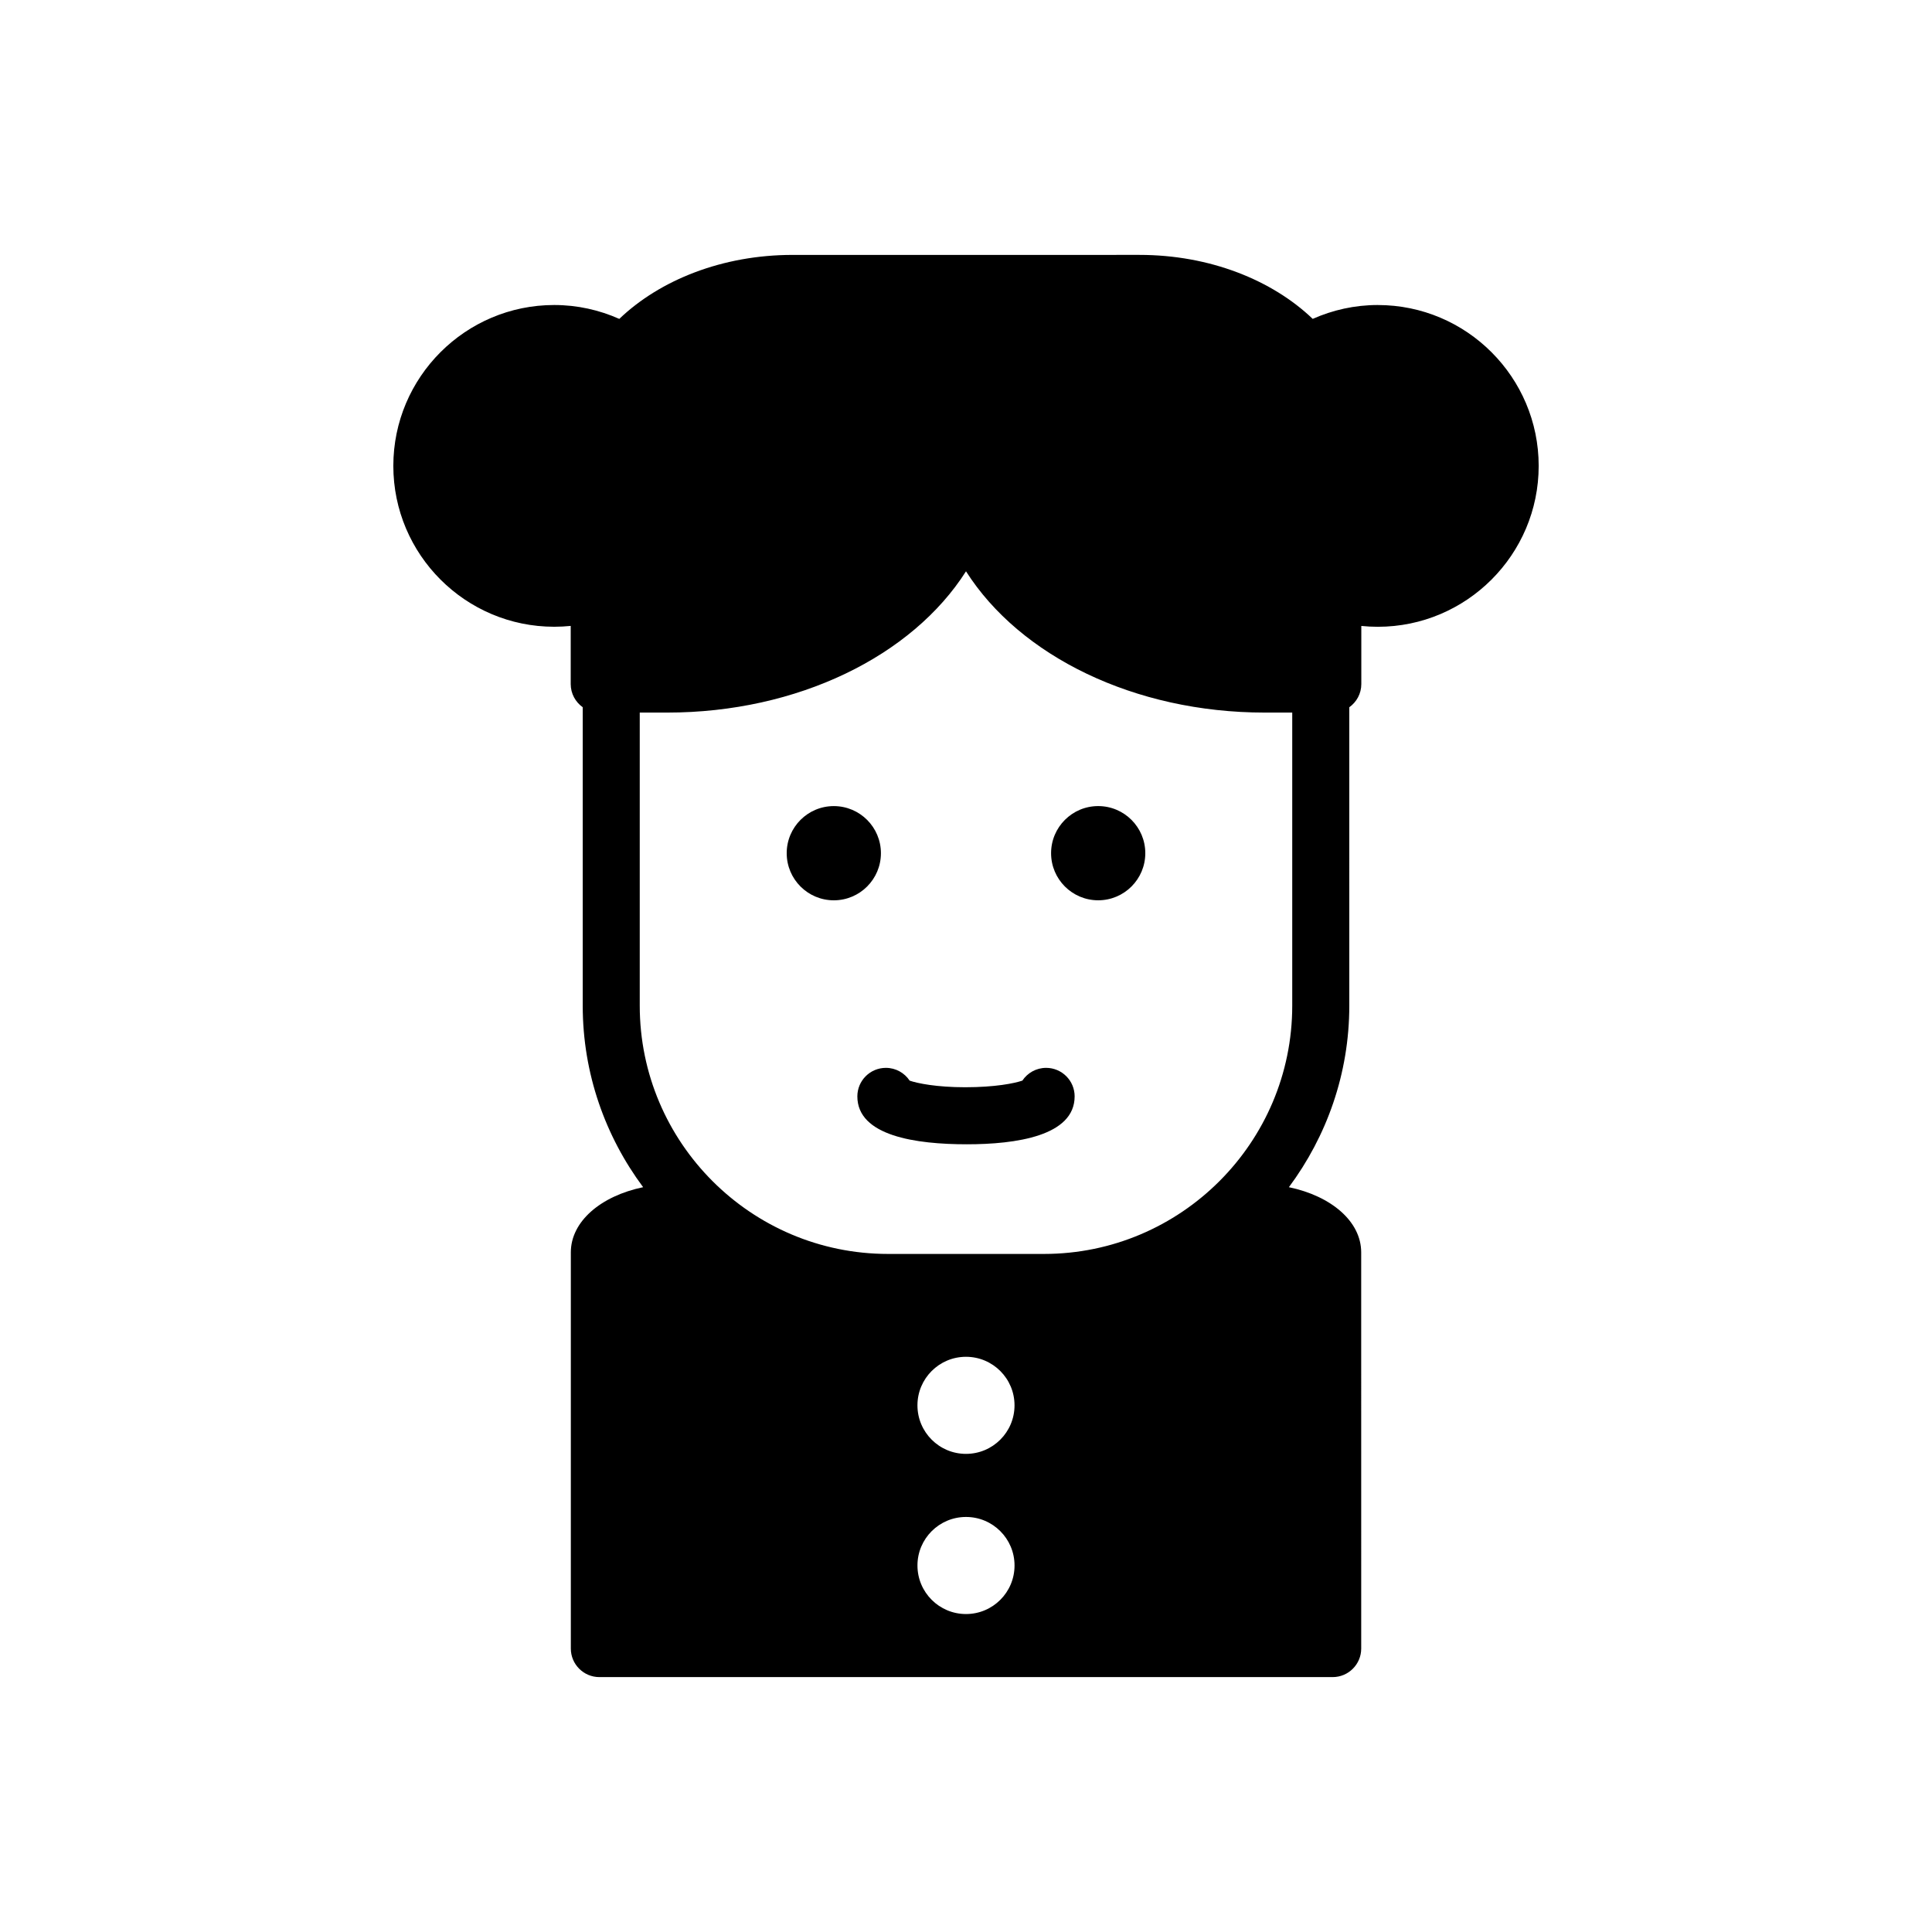
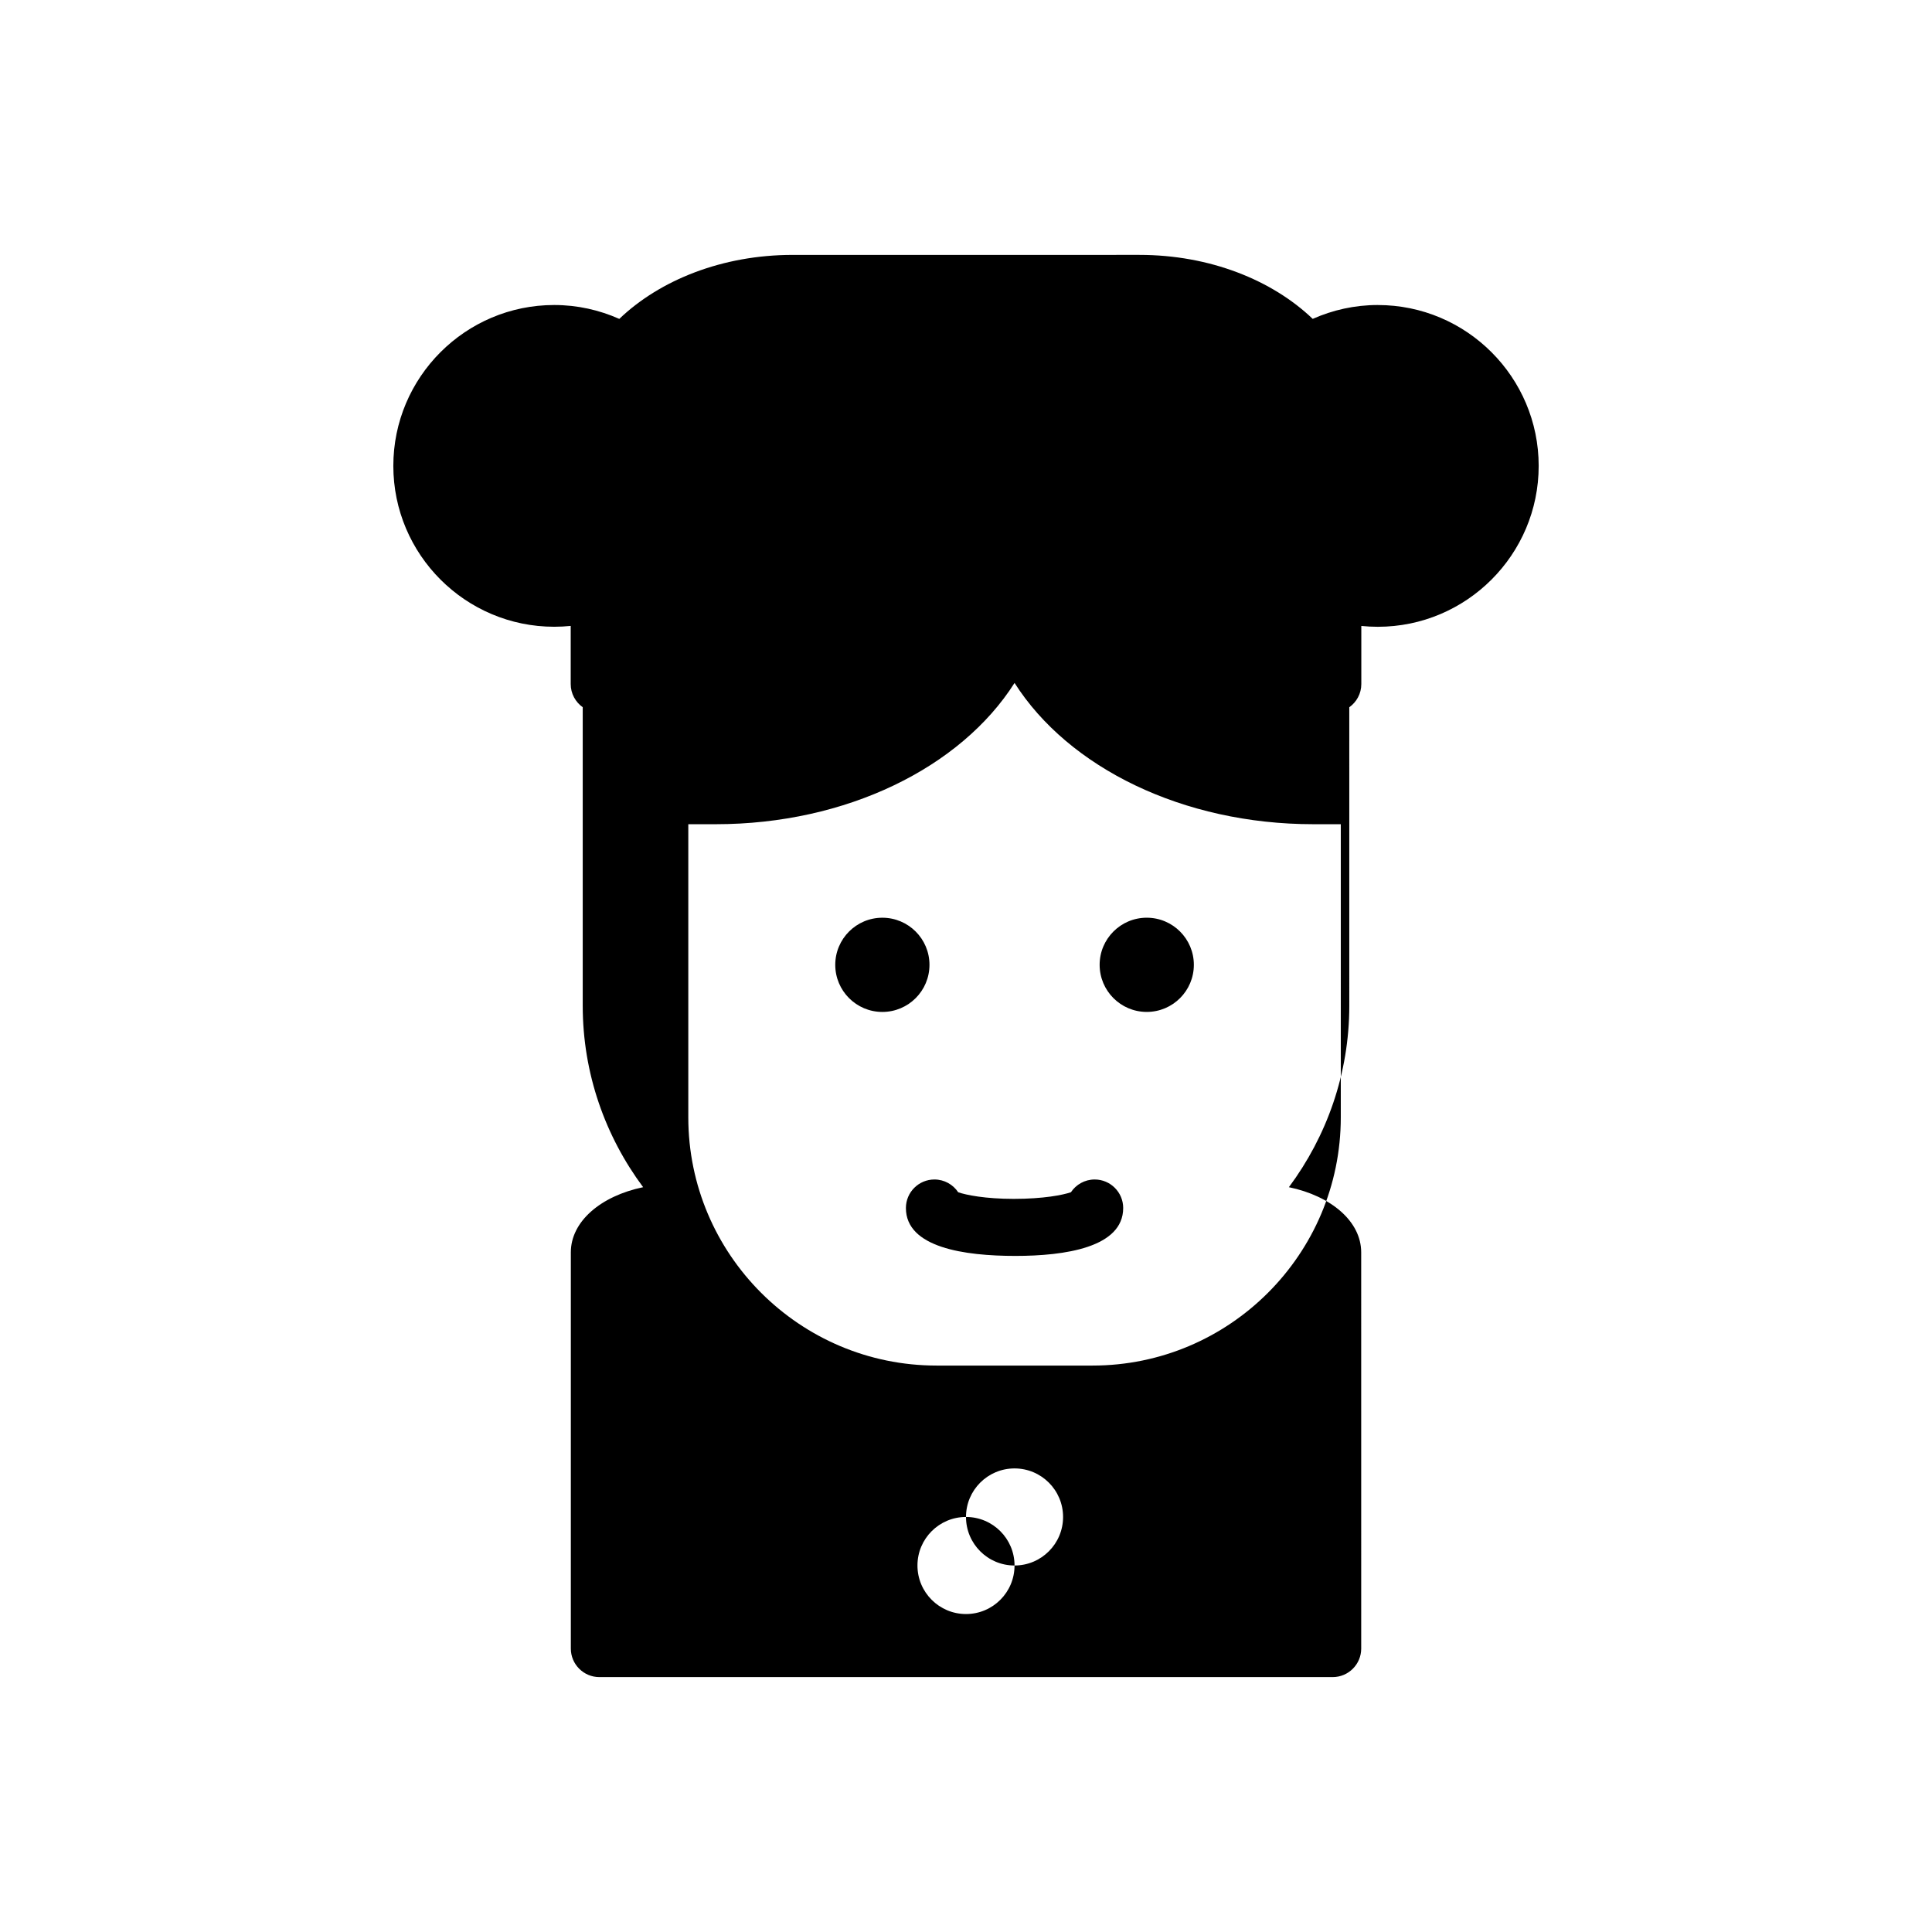
<svg xmlns="http://www.w3.org/2000/svg" fill="#000000" width="800px" height="800px" version="1.1" viewBox="144 144 512 512">
-   <path d="m509.13 224.83c-6.141 0-11.965 1.332-17.246 3.676-10.781-10.316-27.34-16.957-45.914-16.957l-91.938 0.004c-18.574 0-35.133 6.641-45.914 16.957-5.281-2.348-11.109-3.68-17.25-3.68-23.508 0-42.633 19.125-42.633 42.633 0 23.508 19.125 42.633 42.633 42.633 1.477 0 2.934-0.078 4.375-0.223v15.406c0 2.539 1.262 4.773 3.184 6.144v79.09c0 18.027 6 34.641 16.008 48.105-11.234 2.336-19.16 9.086-19.16 17.27v105c0 4.168 3.391 7.559 7.559 7.559h194.34c4.168 0 7.559-3.391 7.559-7.559l-0.004-105c0-8.184-7.926-14.93-19.16-17.27 10.008-13.465 16.008-30.078 16.008-48.105l-0.004-79.082c1.922-1.371 3.188-3.606 3.188-6.148v-15.402c1.438 0.148 2.894 0.223 4.367 0.223 23.508 0 42.637-19.125 42.637-42.633 0.004-23.508-19.125-42.637-42.633-42.637zm-109.13 321.18c7.106 0 12.863 5.758 12.863 12.863s-5.758 12.863-12.863 12.863-12.863-5.762-12.863-12.863c-0.004-7.106 5.758-12.863 12.863-12.863zm-12.867-29.582c0-7.106 5.758-12.863 12.863-12.863 7.106 0 12.863 5.762 12.863 12.863 0 7.106-5.758 12.863-12.863 12.863-7.102 0.004-12.863-5.758-12.863-12.863zm99.324-105.91c0 36.273-29.512 65.789-65.785 65.789h-41.344c-36.273 0-65.789-29.516-65.789-65.789v-77.676h7.269c34.586 0 64.922-14.98 79.191-37.438 14.273 22.457 44.609 37.438 79.191 37.438h7.266zm-57.668 24.035c0 10.488-15.539 12.695-28.57 12.695-13.477 0-29.012-2.203-29.012-12.695 0-4.172 3.383-7.559 7.559-7.559 2.629 0 4.945 1.344 6.301 3.387 2.102 0.723 7.184 1.75 14.711 1.75 7.906 0 13.047-1.031 15.16-1.758 1.352-2.035 3.664-3.379 6.297-3.379 4.168 0 7.555 3.387 7.555 7.559zm-63.82-51.961c-6.894 0-12.484-5.59-12.484-12.484s5.59-12.484 12.484-12.484 12.484 5.59 12.484 12.484-5.59 12.484-12.484 12.484zm82.547-12.488c0 6.894-5.59 12.484-12.484 12.484s-12.484-5.59-12.484-12.484c0-6.894 5.59-12.484 12.484-12.484 6.891 0 12.484 5.59 12.484 12.484z" />
+   <path d="m509.13 224.83c-6.141 0-11.965 1.332-17.246 3.676-10.781-10.316-27.34-16.957-45.914-16.957l-91.938 0.004c-18.574 0-35.133 6.641-45.914 16.957-5.281-2.348-11.109-3.68-17.25-3.68-23.508 0-42.633 19.125-42.633 42.633 0 23.508 19.125 42.633 42.633 42.633 1.477 0 2.934-0.078 4.375-0.223v15.406c0 2.539 1.262 4.773 3.184 6.144v79.09c0 18.027 6 34.641 16.008 48.105-11.234 2.336-19.16 9.086-19.16 17.27v105c0 4.168 3.391 7.559 7.559 7.559h194.34c4.168 0 7.559-3.391 7.559-7.559l-0.004-105c0-8.184-7.926-14.93-19.16-17.27 10.008-13.465 16.008-30.078 16.008-48.105l-0.004-79.082c1.922-1.371 3.188-3.606 3.188-6.148v-15.402c1.438 0.148 2.894 0.223 4.367 0.223 23.508 0 42.637-19.125 42.637-42.633 0.004-23.508-19.125-42.637-42.633-42.637zm-109.13 321.18c7.106 0 12.863 5.758 12.863 12.863s-5.758 12.863-12.863 12.863-12.863-5.762-12.863-12.863c-0.004-7.106 5.758-12.863 12.863-12.863zc0-7.106 5.758-12.863 12.863-12.863 7.106 0 12.863 5.762 12.863 12.863 0 7.106-5.758 12.863-12.863 12.863-7.102 0.004-12.863-5.758-12.863-12.863zm99.324-105.91c0 36.273-29.512 65.789-65.785 65.789h-41.344c-36.273 0-65.789-29.516-65.789-65.789v-77.676h7.269c34.586 0 64.922-14.98 79.191-37.438 14.273 22.457 44.609 37.438 79.191 37.438h7.266zm-57.668 24.035c0 10.488-15.539 12.695-28.57 12.695-13.477 0-29.012-2.203-29.012-12.695 0-4.172 3.383-7.559 7.559-7.559 2.629 0 4.945 1.344 6.301 3.387 2.102 0.723 7.184 1.75 14.711 1.75 7.906 0 13.047-1.031 15.16-1.758 1.352-2.035 3.664-3.379 6.297-3.379 4.168 0 7.555 3.387 7.555 7.559zm-63.82-51.961c-6.894 0-12.484-5.59-12.484-12.484s5.59-12.484 12.484-12.484 12.484 5.59 12.484 12.484-5.59 12.484-12.484 12.484zm82.547-12.488c0 6.894-5.59 12.484-12.484 12.484s-12.484-5.59-12.484-12.484c0-6.894 5.59-12.484 12.484-12.484 6.891 0 12.484 5.59 12.484 12.484z" />
</svg>